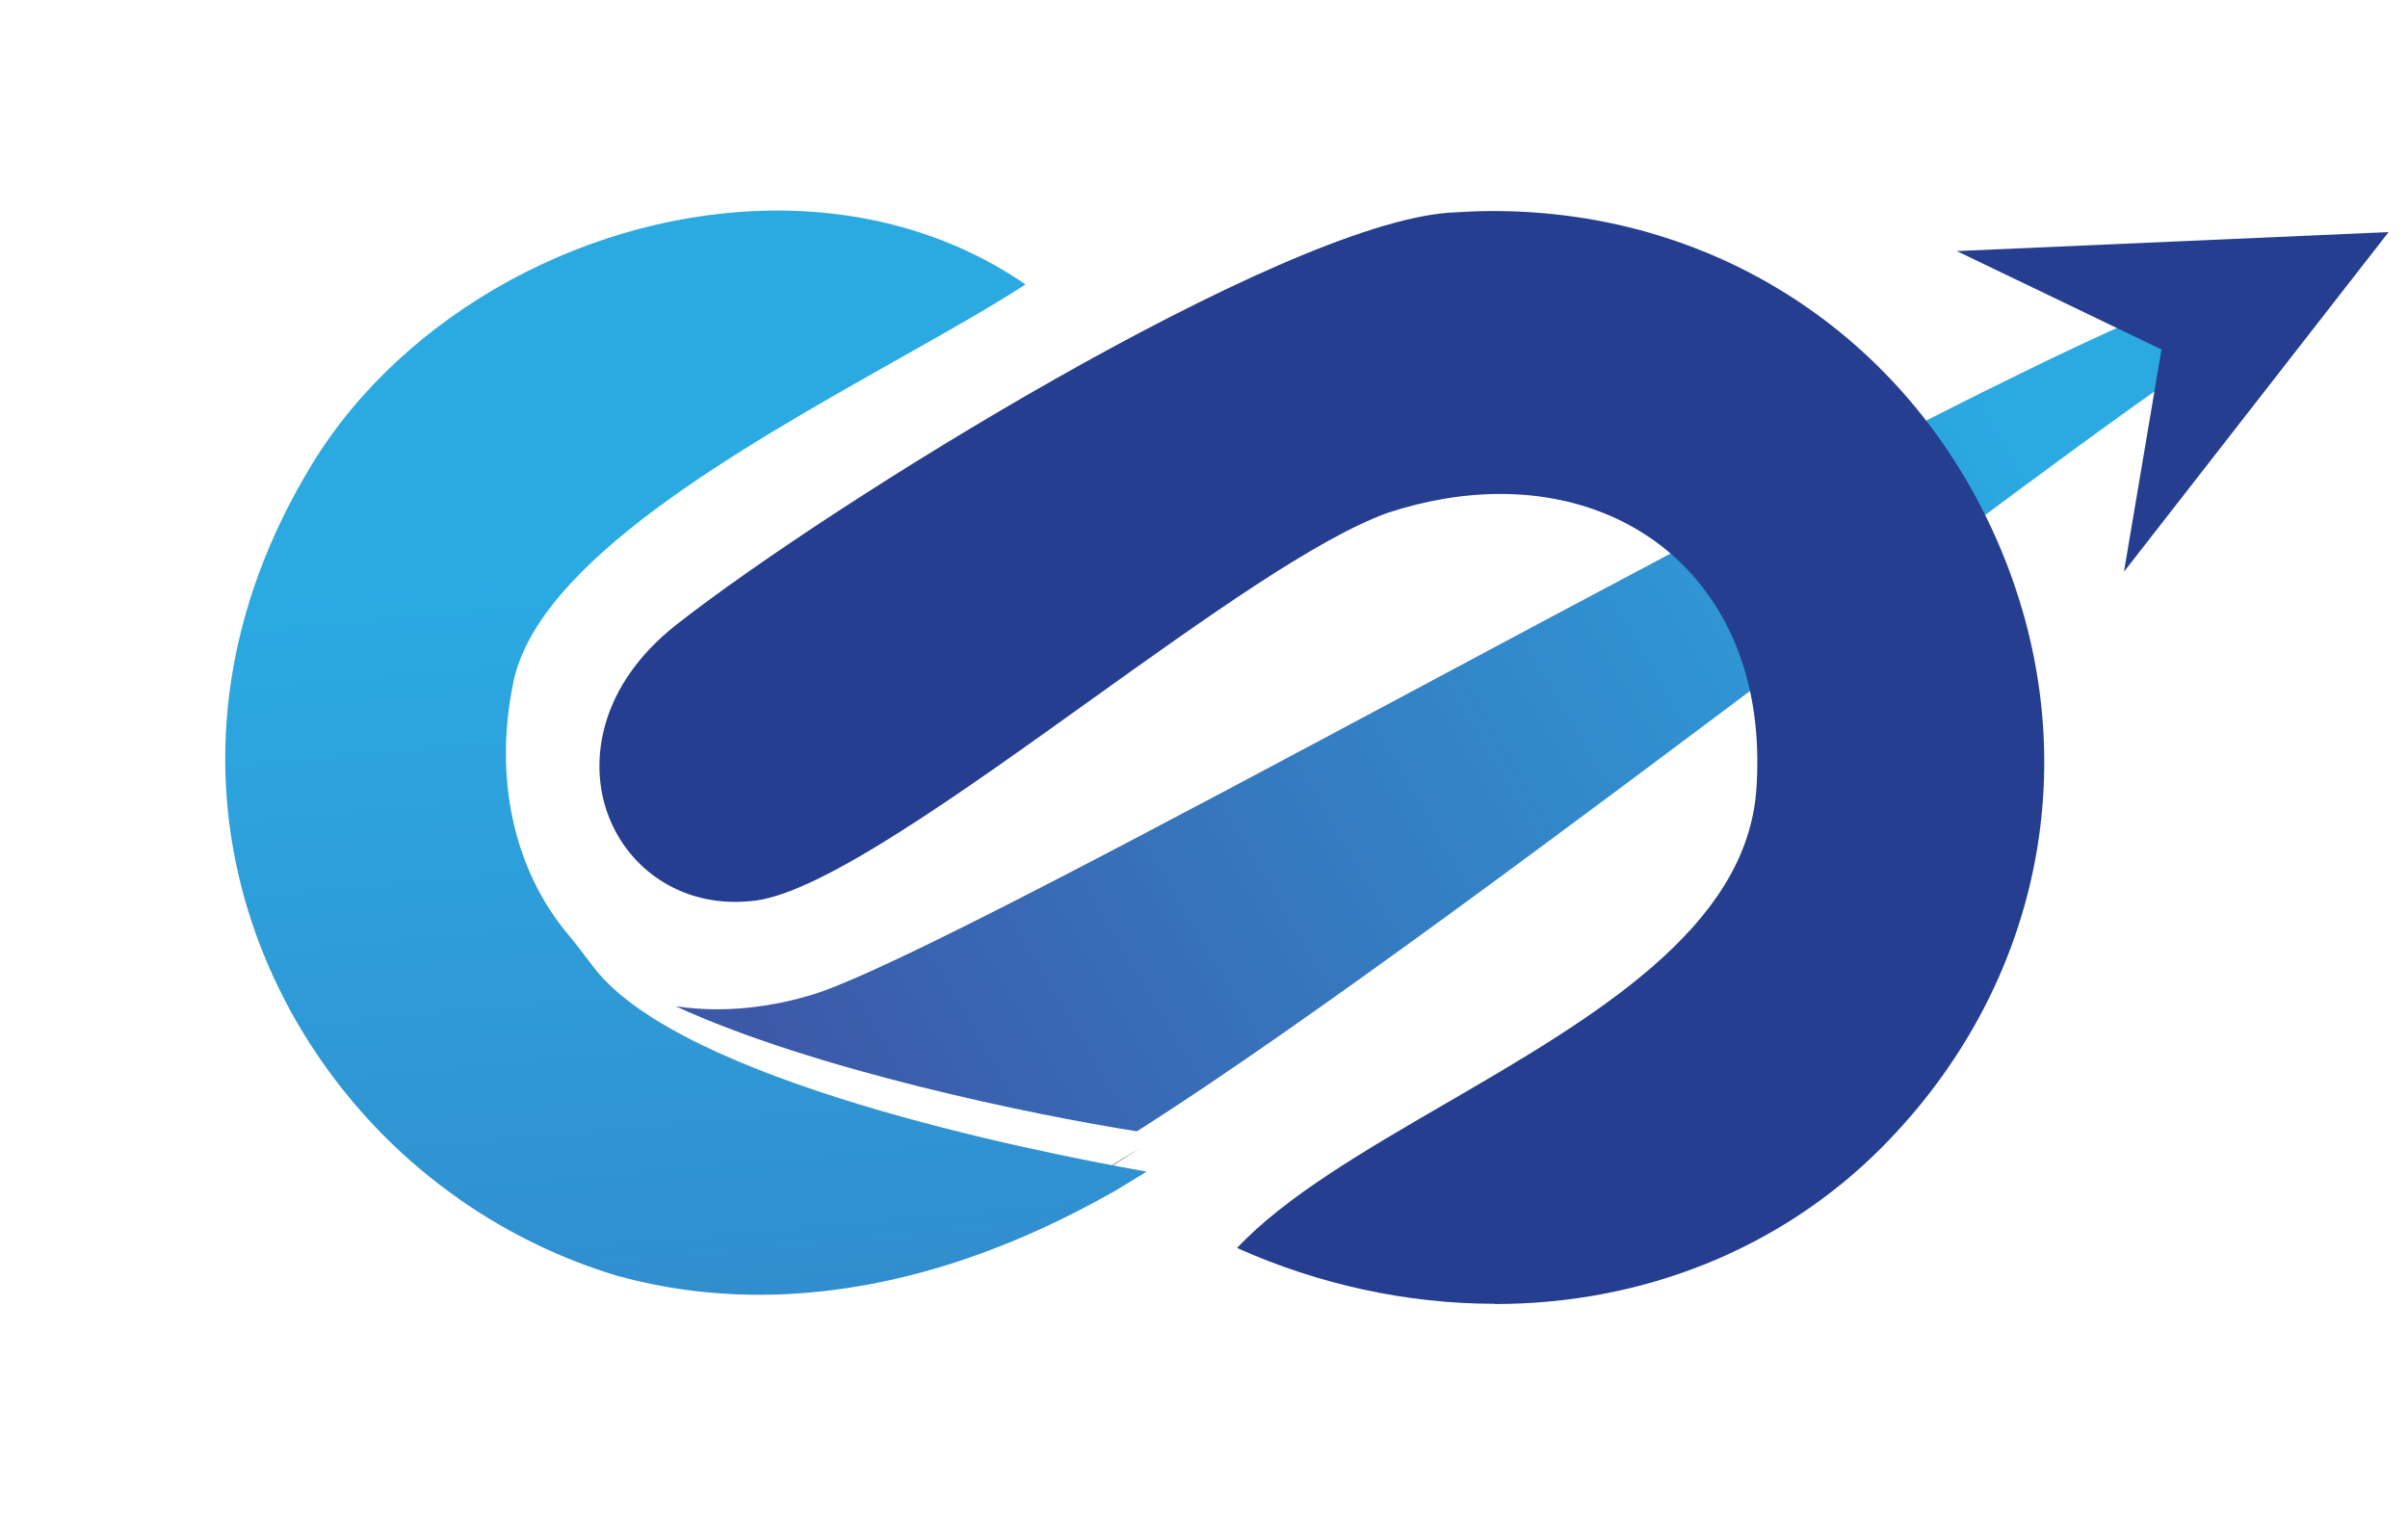
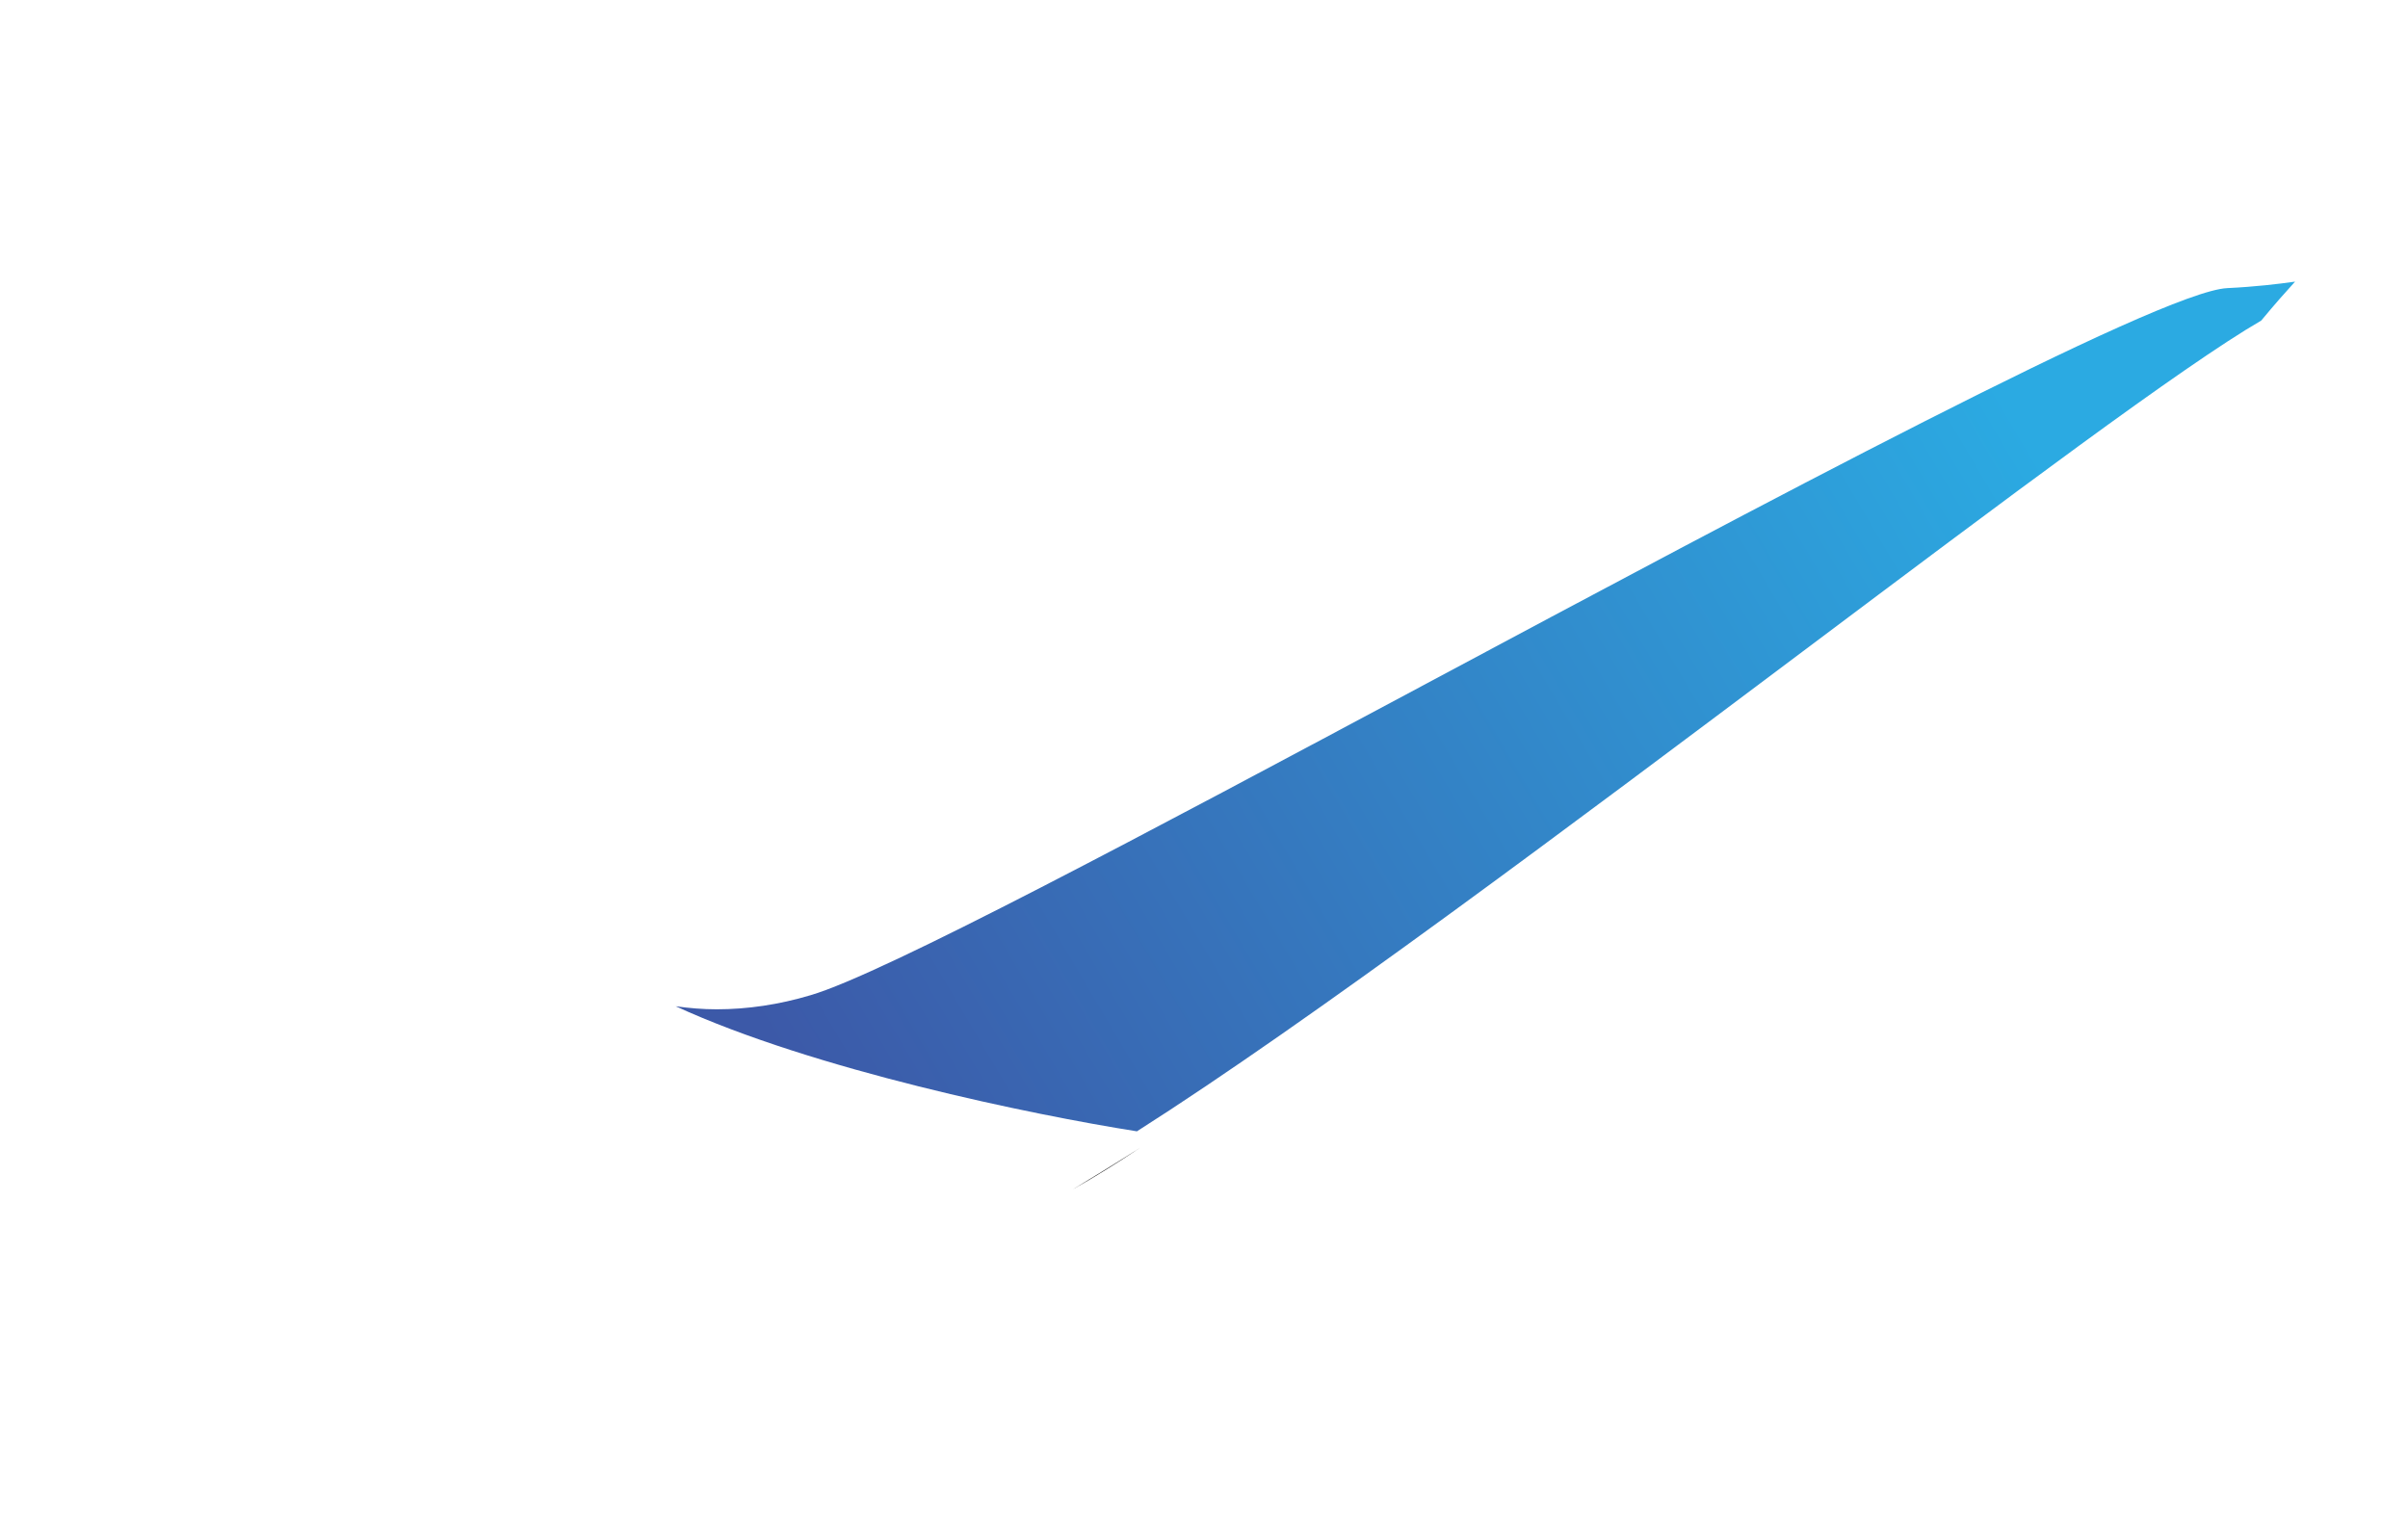
<svg xmlns="http://www.w3.org/2000/svg" width="62" height="39" viewBox="0 0 62 39" fill="none">
  <path d="M29.273 29.131C26.578 28.707 20.951 27.545 17.398 25.911C17.743 25.959 18.095 25.989 18.453 25.989C19.24 25.989 20.056 25.87 20.873 25.625C22.745 25.077 29.535 21.446 36.718 17.607C45.136 13.106 55.616 7.502 57.345 7.419C58.084 7.383 58.663 7.312 59.092 7.252C58.859 7.508 58.567 7.836 58.221 8.254C56.2 9.428 51.664 12.838 46.418 16.773C40.468 21.238 33.726 26.299 29.273 29.131Z" fill="url(#paint0_linear_1225_3405)" />
  <path d="M29.356 29.554C28.766 29.947 28.187 30.305 27.621 30.627C28.146 30.311 28.73 29.953 29.356 29.554Z" fill="black" />
-   <path d="M38.487 33.572C36.233 33.572 33.95 33.077 31.852 32.135C33.08 30.824 35.095 29.649 37.223 28.415C41.038 26.198 44.979 23.902 45.223 20.314C45.378 18.03 44.776 16.087 43.471 14.692C42.278 13.416 40.561 12.719 38.636 12.719C37.694 12.719 36.716 12.88 35.721 13.208C33.885 13.875 31.077 15.884 28.102 18.012C24.716 20.439 21.216 22.949 19.47 23.187C19.285 23.211 19.106 23.223 18.921 23.223C17.407 23.223 16.113 22.311 15.625 20.892C15.178 19.598 15.416 17.661 17.413 16.087C21.348 12.999 32.949 5.786 37.318 5.476C37.694 5.452 38.07 5.434 38.445 5.434C44.281 5.434 49.295 8.79 51.536 14.191C53.754 19.539 52.562 25.428 48.425 29.572C45.843 32.153 42.314 33.578 38.487 33.578V33.572Z" fill="#253E90" />
  <g filter="url(#filter0_d_1225_3405)">
-     <path d="M18.255 33.34C17.021 33.34 15.817 33.184 14.66 32.868H14.642L14.612 32.857C13.17 32.427 11.805 31.766 10.547 30.895C10.505 30.86 10.481 30.848 10.469 30.836C5.163 27.104 2.177 19.408 6.743 11.938C9.128 8.039 13.939 5.422 18.714 5.422C21.098 5.422 23.292 6.078 25.105 7.324C24.252 7.878 23.125 8.516 21.856 9.231C17.712 11.568 12.556 14.472 11.918 17.566C11.411 20.01 11.918 22.376 13.319 24.052C13.48 24.242 13.629 24.439 13.778 24.636L14.016 24.946C16.288 27.831 25.122 29.619 28.222 30.168C27.936 30.347 27.662 30.514 27.4 30.669C24.288 32.439 21.2 33.34 18.243 33.34H18.255Z" fill="url(#paint1_linear_1225_3405)" />
-   </g>
-   <path d="M55.653 8.999L50.383 6.465L61.501 5.976L54.687 14.722L55.653 8.999Z" fill="#253E90" />
+     </g>
  <defs>
    <filter id="filter0_d_1225_3405" x="0.579" y="0.202" width="34.164" height="38.358" filterUnits="userSpaceOnUse" color-interpolation-filters="sRGB">
      <feFlood flood-opacity="0" result="BackgroundImageFix" />
      <feColorMatrix in="SourceAlpha" type="matrix" values="0 0 0 0 0 0 0 0 0 0 0 0 0 0 0 0 0 0 127 0" result="hardAlpha" />
      <feOffset dx="1.3" />
      <feGaussianBlur stdDeviation="2.61" />
      <feColorMatrix type="matrix" values="0 0 0 0 0.137 0 0 0 0 0.122 0 0 0 0 0.125 0 0 0 0.15 0" />
      <feBlend mode="normal" in2="BackgroundImageFix" result="effect1_dropShadow_1225_3405" />
      <feBlend mode="normal" in="SourceGraphic" in2="effect1_dropShadow_1225_3405" result="shape" />
    </filter>
    <linearGradient id="paint0_linear_1225_3405" x1="53.852" y1="9.517" x2="21.07" y2="28.856" gradientUnits="userSpaceOnUse">
      <stop offset="0.06" stop-color="#2BAAE2" />
      <stop offset="1" stop-color="#3C59A8" />
    </linearGradient>
    <linearGradient id="paint1_linear_1225_3405" x1="15.083" y1="10.847" x2="20.329" y2="69.293" gradientUnits="userSpaceOnUse">
      <stop offset="0.06" stop-color="#2BAAE2" />
      <stop offset="1" stop-color="#3C59A8" />
    </linearGradient>
  </defs>
</svg>